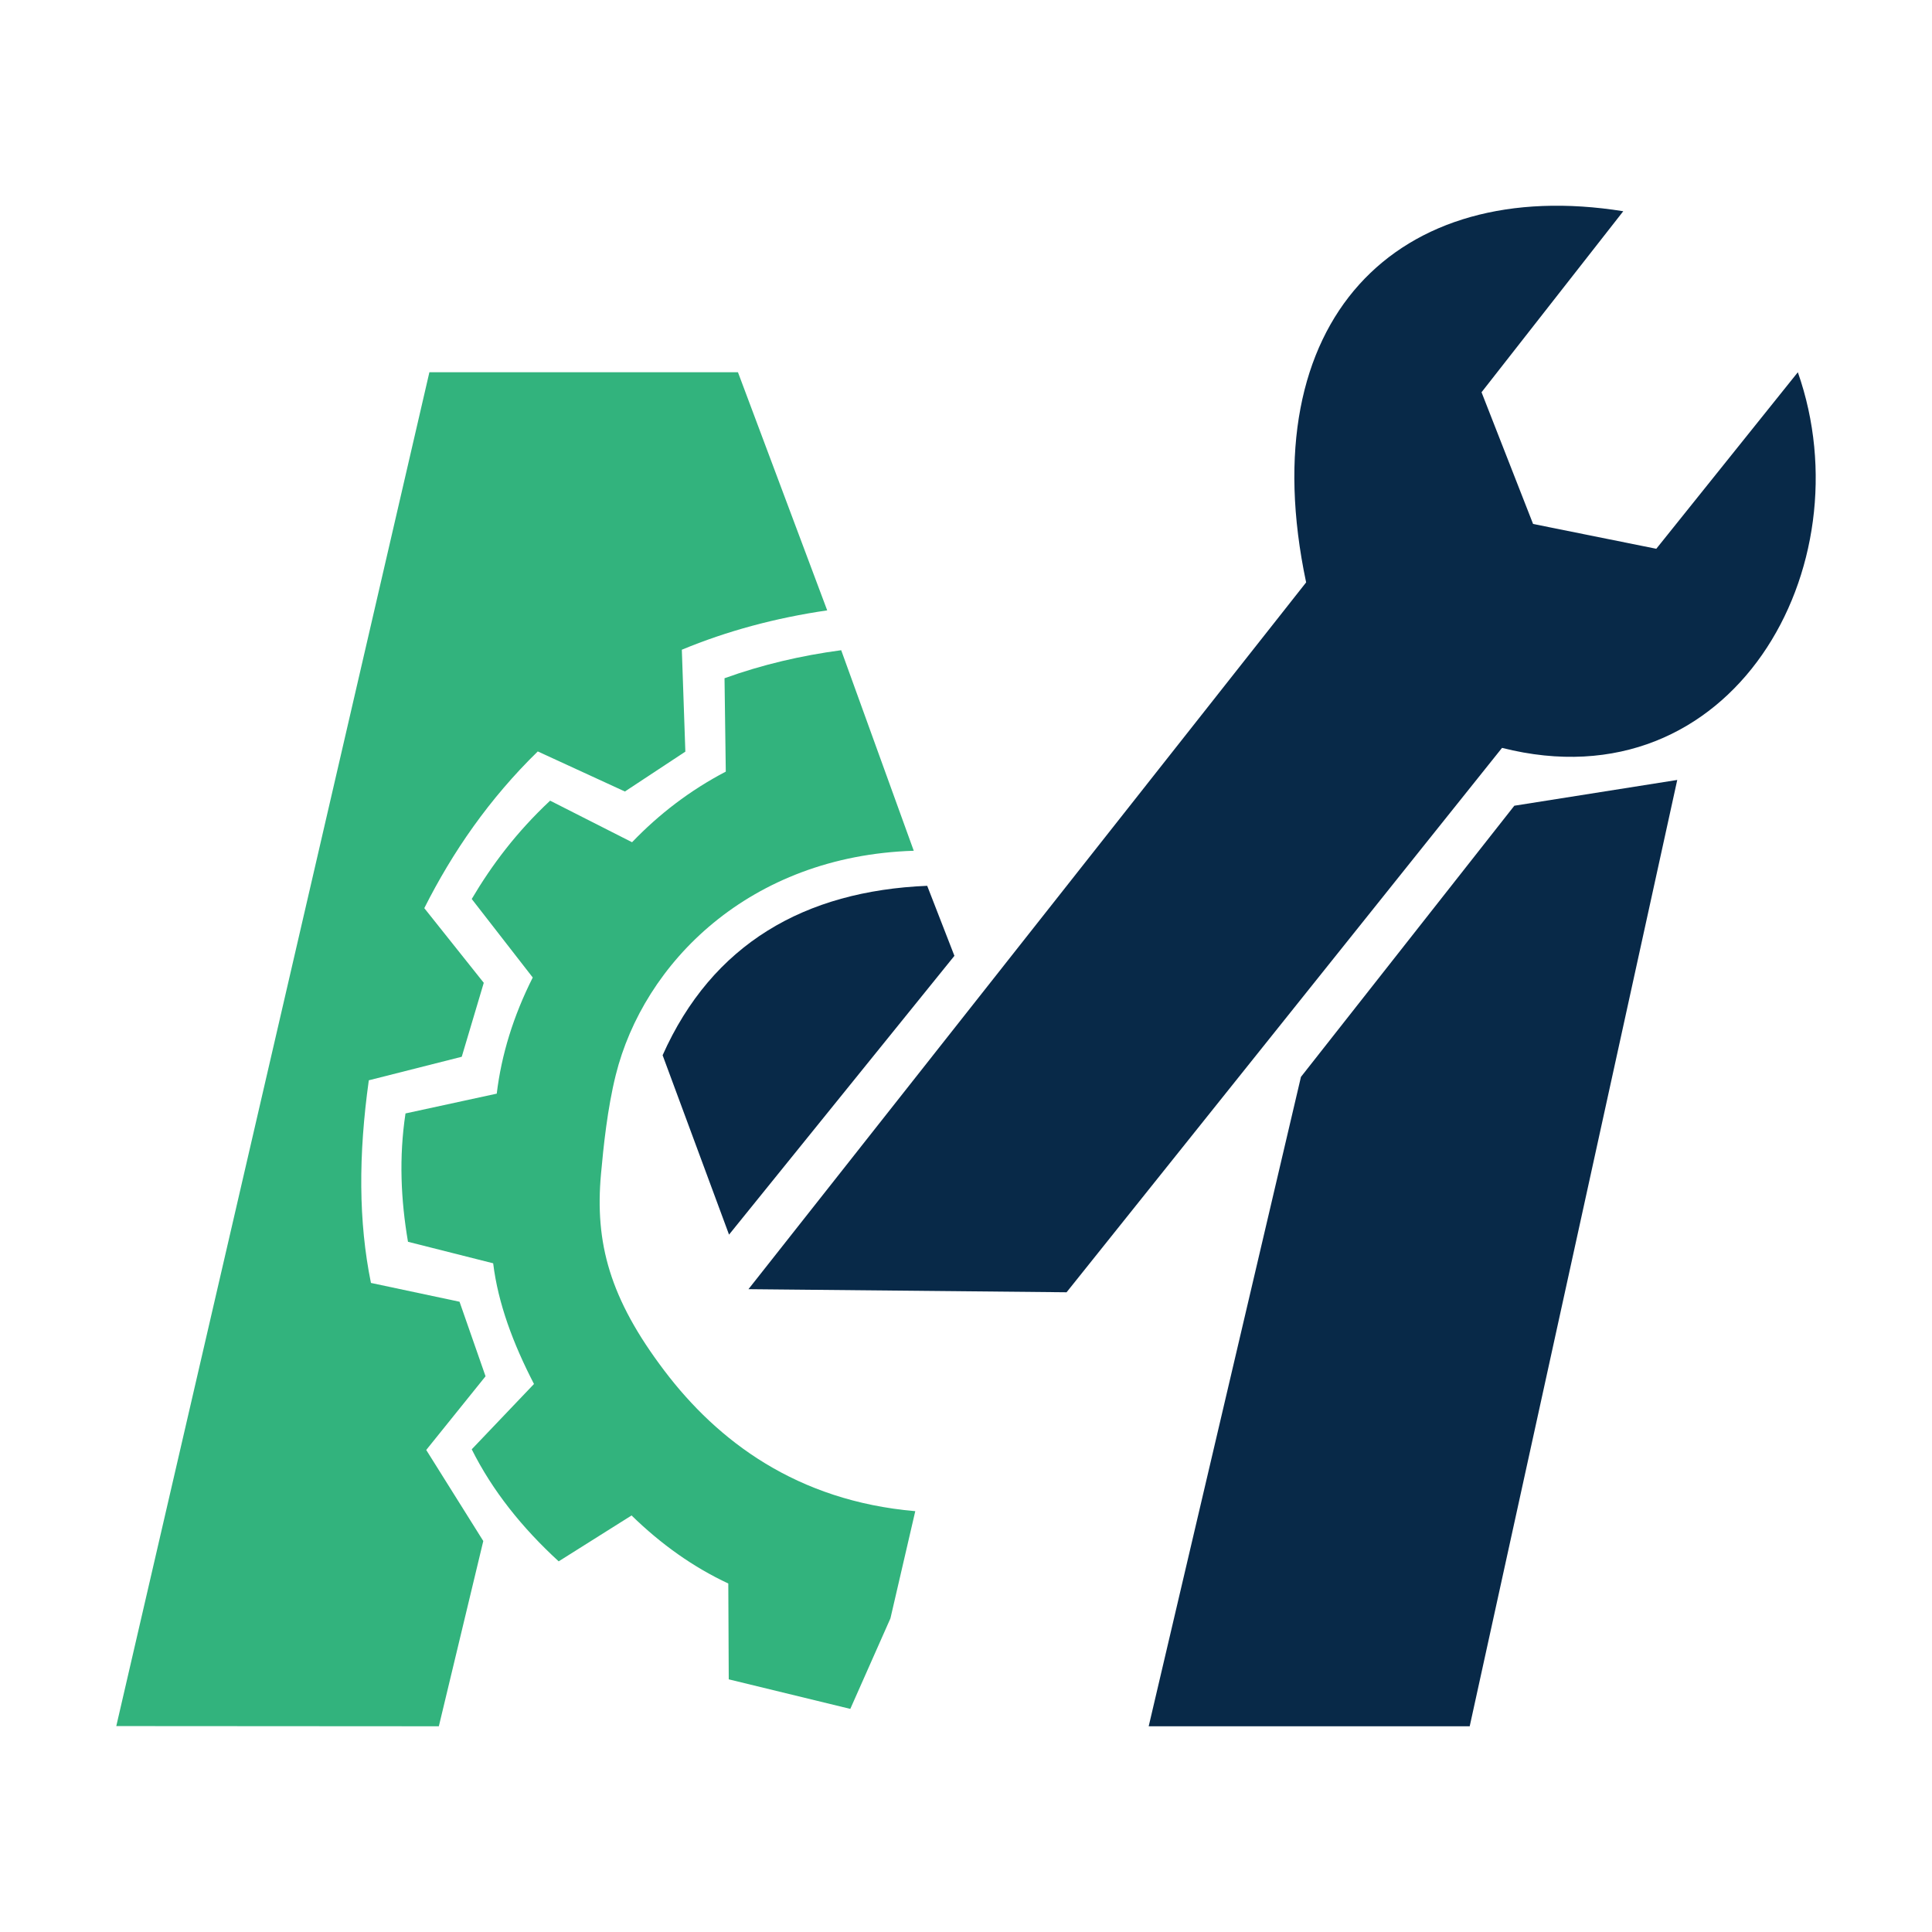
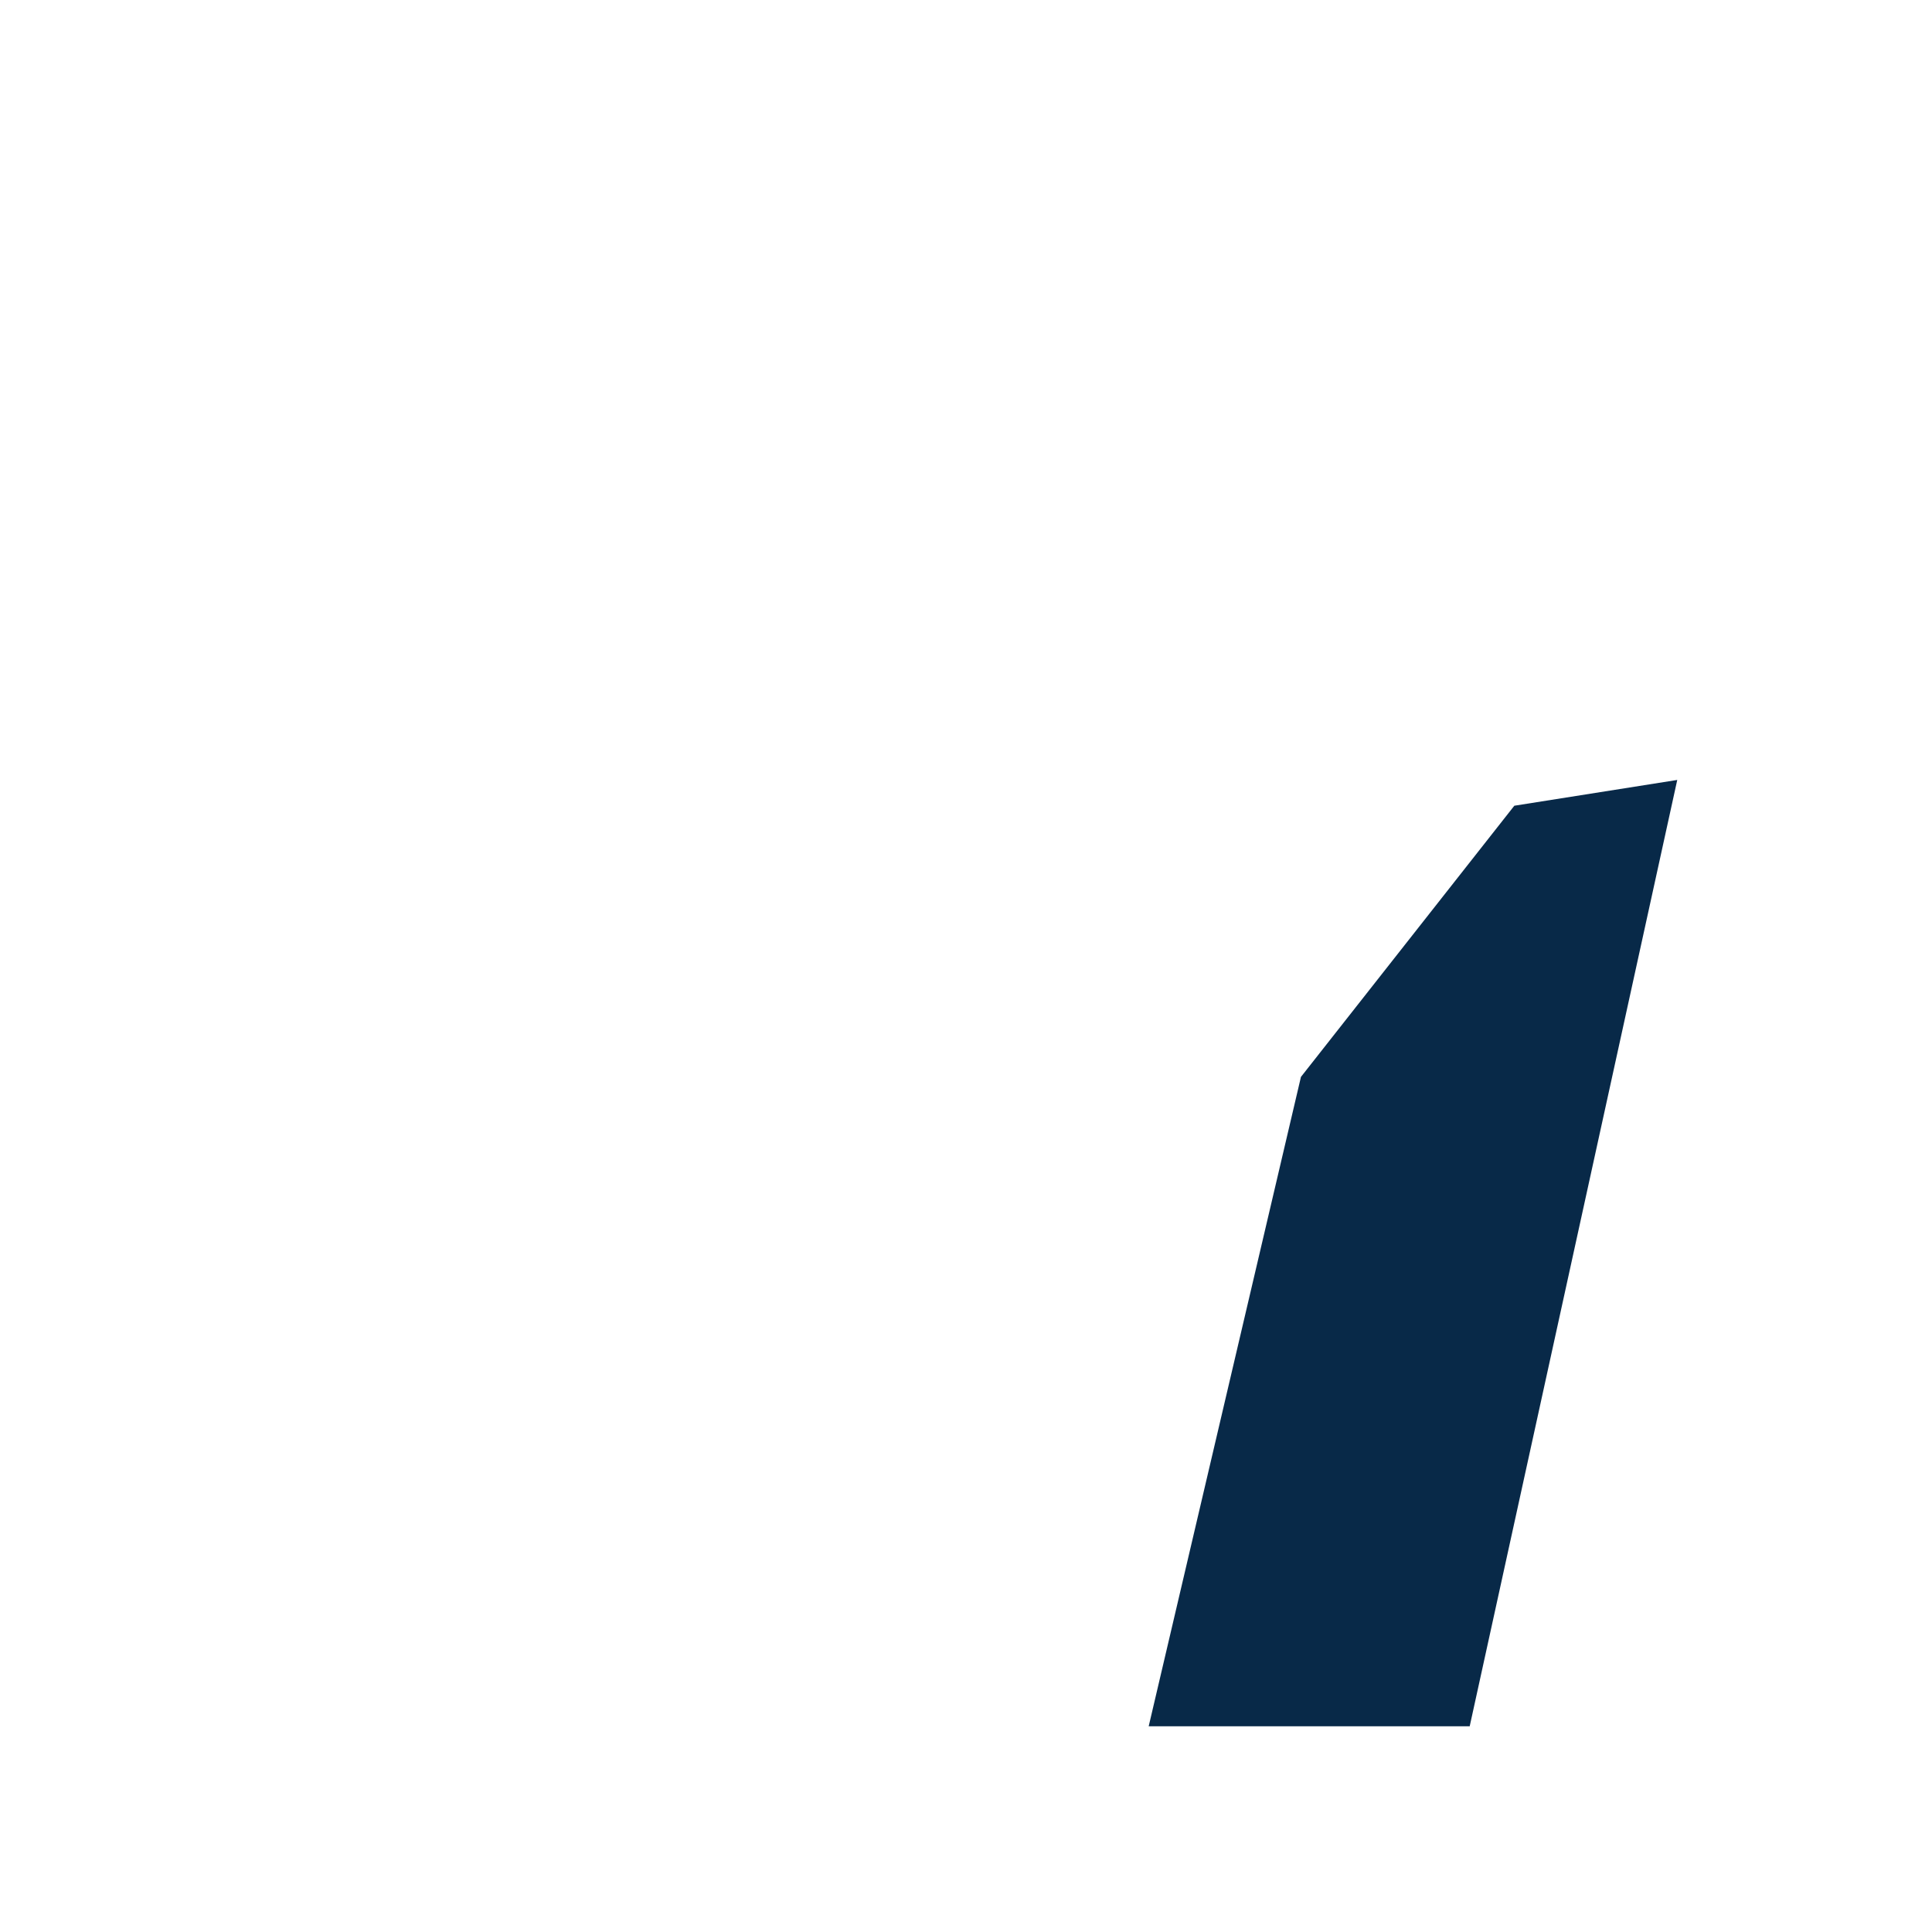
- <svg xmlns="http://www.w3.org/2000/svg" xmlns:ns1="http://www.serif.com/" width="100%" height="100%" viewBox="0 0 1080 1080" version="1.1" xml:space="preserve" style="fill-rule:evenodd;clip-rule:evenodd;stroke-linejoin:round;stroke-miterlimit:2;">
-   <rect id="Mesa-logo-2" ns1:id="Mesa logo 2" x="0" y="0" width="1080" height="1080" style="fill:none;" />
+ <svg xmlns="http://www.w3.org/2000/svg" width="100%" height="100%" viewBox="0 0 1080 1080" version="1.1" xml:space="preserve" style="fill-rule:evenodd;clip-rule:evenodd;stroke-linejoin:round;stroke-miterlimit:2;">
  <path d="M642.12,965l179.452,0l116.02,-529.003l-91.081,14.409l-119.273,151.581l-85.118,363.013Z" style="fill:#072847;fill-opacity:0.99;" />
-   <path d="M65,964.887l180.311,0.113l24.848,-103.562l-31.896,-50.901l33.159,-41.188l-14.547,-41.668l-49.514,-10.514c-6.975,-34.25 -7.042,-71.339 -1.197,-113.273l51.952,-13.152l12.313,-41.339l-33.249,-41.741c15.89,-31.554 36.29,-61.089 63.432,-87.606l48.706,22.402l33.795,-22.288l-1.967,-56.963c25.297,-10.506 52.41,-17.793 81.26,-22.004l-49.883,-133.107l-172.495,-0.008l-175.028,756.8Z" style="fill:#31b37c;fill-opacity:0.99;" />
-   <path d="M370.408,589.882l37.129,100.285l125.987,-155.856l-15.214,-39.139c-68.507,2.842 -120.137,32.44 -147.902,94.71Z" style="fill:#072847;fill-opacity:0.99;" />
-   <path d="M418.398,720.657l177.826,1.729l243.426,-304.315c129.07,32.713 203.495,-101.556 165.356,-209.984l-79.126,98.678l-68.878,-13.869l-28.81,-73.626l79.227,-101.191c-126.177,-20.216 -208.363,60.278 -177.284,207.488" style="fill:#072847;fill-opacity:0.99;" />
-   <path d="M475.325,955.279l22.437,-50.619l13.879,-59.904c-66.265,-5.729 -110.477,-39.225 -140.239,-78.502c-30.589,-40.369 -38.925,-71.406 -35.446,-109.938c1.401,-15.519 3.591,-36.636 8.251,-55.36c15.562,-62.537 74.608,-122.516 166.589,-125.377l-40.562,-112.106c-22.327,2.976 -44.106,8.048 -65.22,15.665l0.705,52.206c-20.07,10.493 -37.369,23.819 -52.394,39.469l-45.801,-23.239c-18.851,17.626 -32.671,36.076 -43.823,54.961l34.108,43.895c-10.901,21.64 -17.514,43.28 -20.125,64.921l-51.006,11.066c-3.719,24.599 -2.592,48.405 1.388,71.745l47.619,12.025c2.741,22.489 11.193,44.977 22.817,67.466l-34.801,36.518c11.578,23.17 28.145,43.864 48.605,62.627l40.743,-25.649c16.7,16.301 34.721,28.991 54.074,38.039l0.251,53.57l67.949,16.521Z" style="fill:#31b37c;fill-opacity:0.99;" />
</svg>